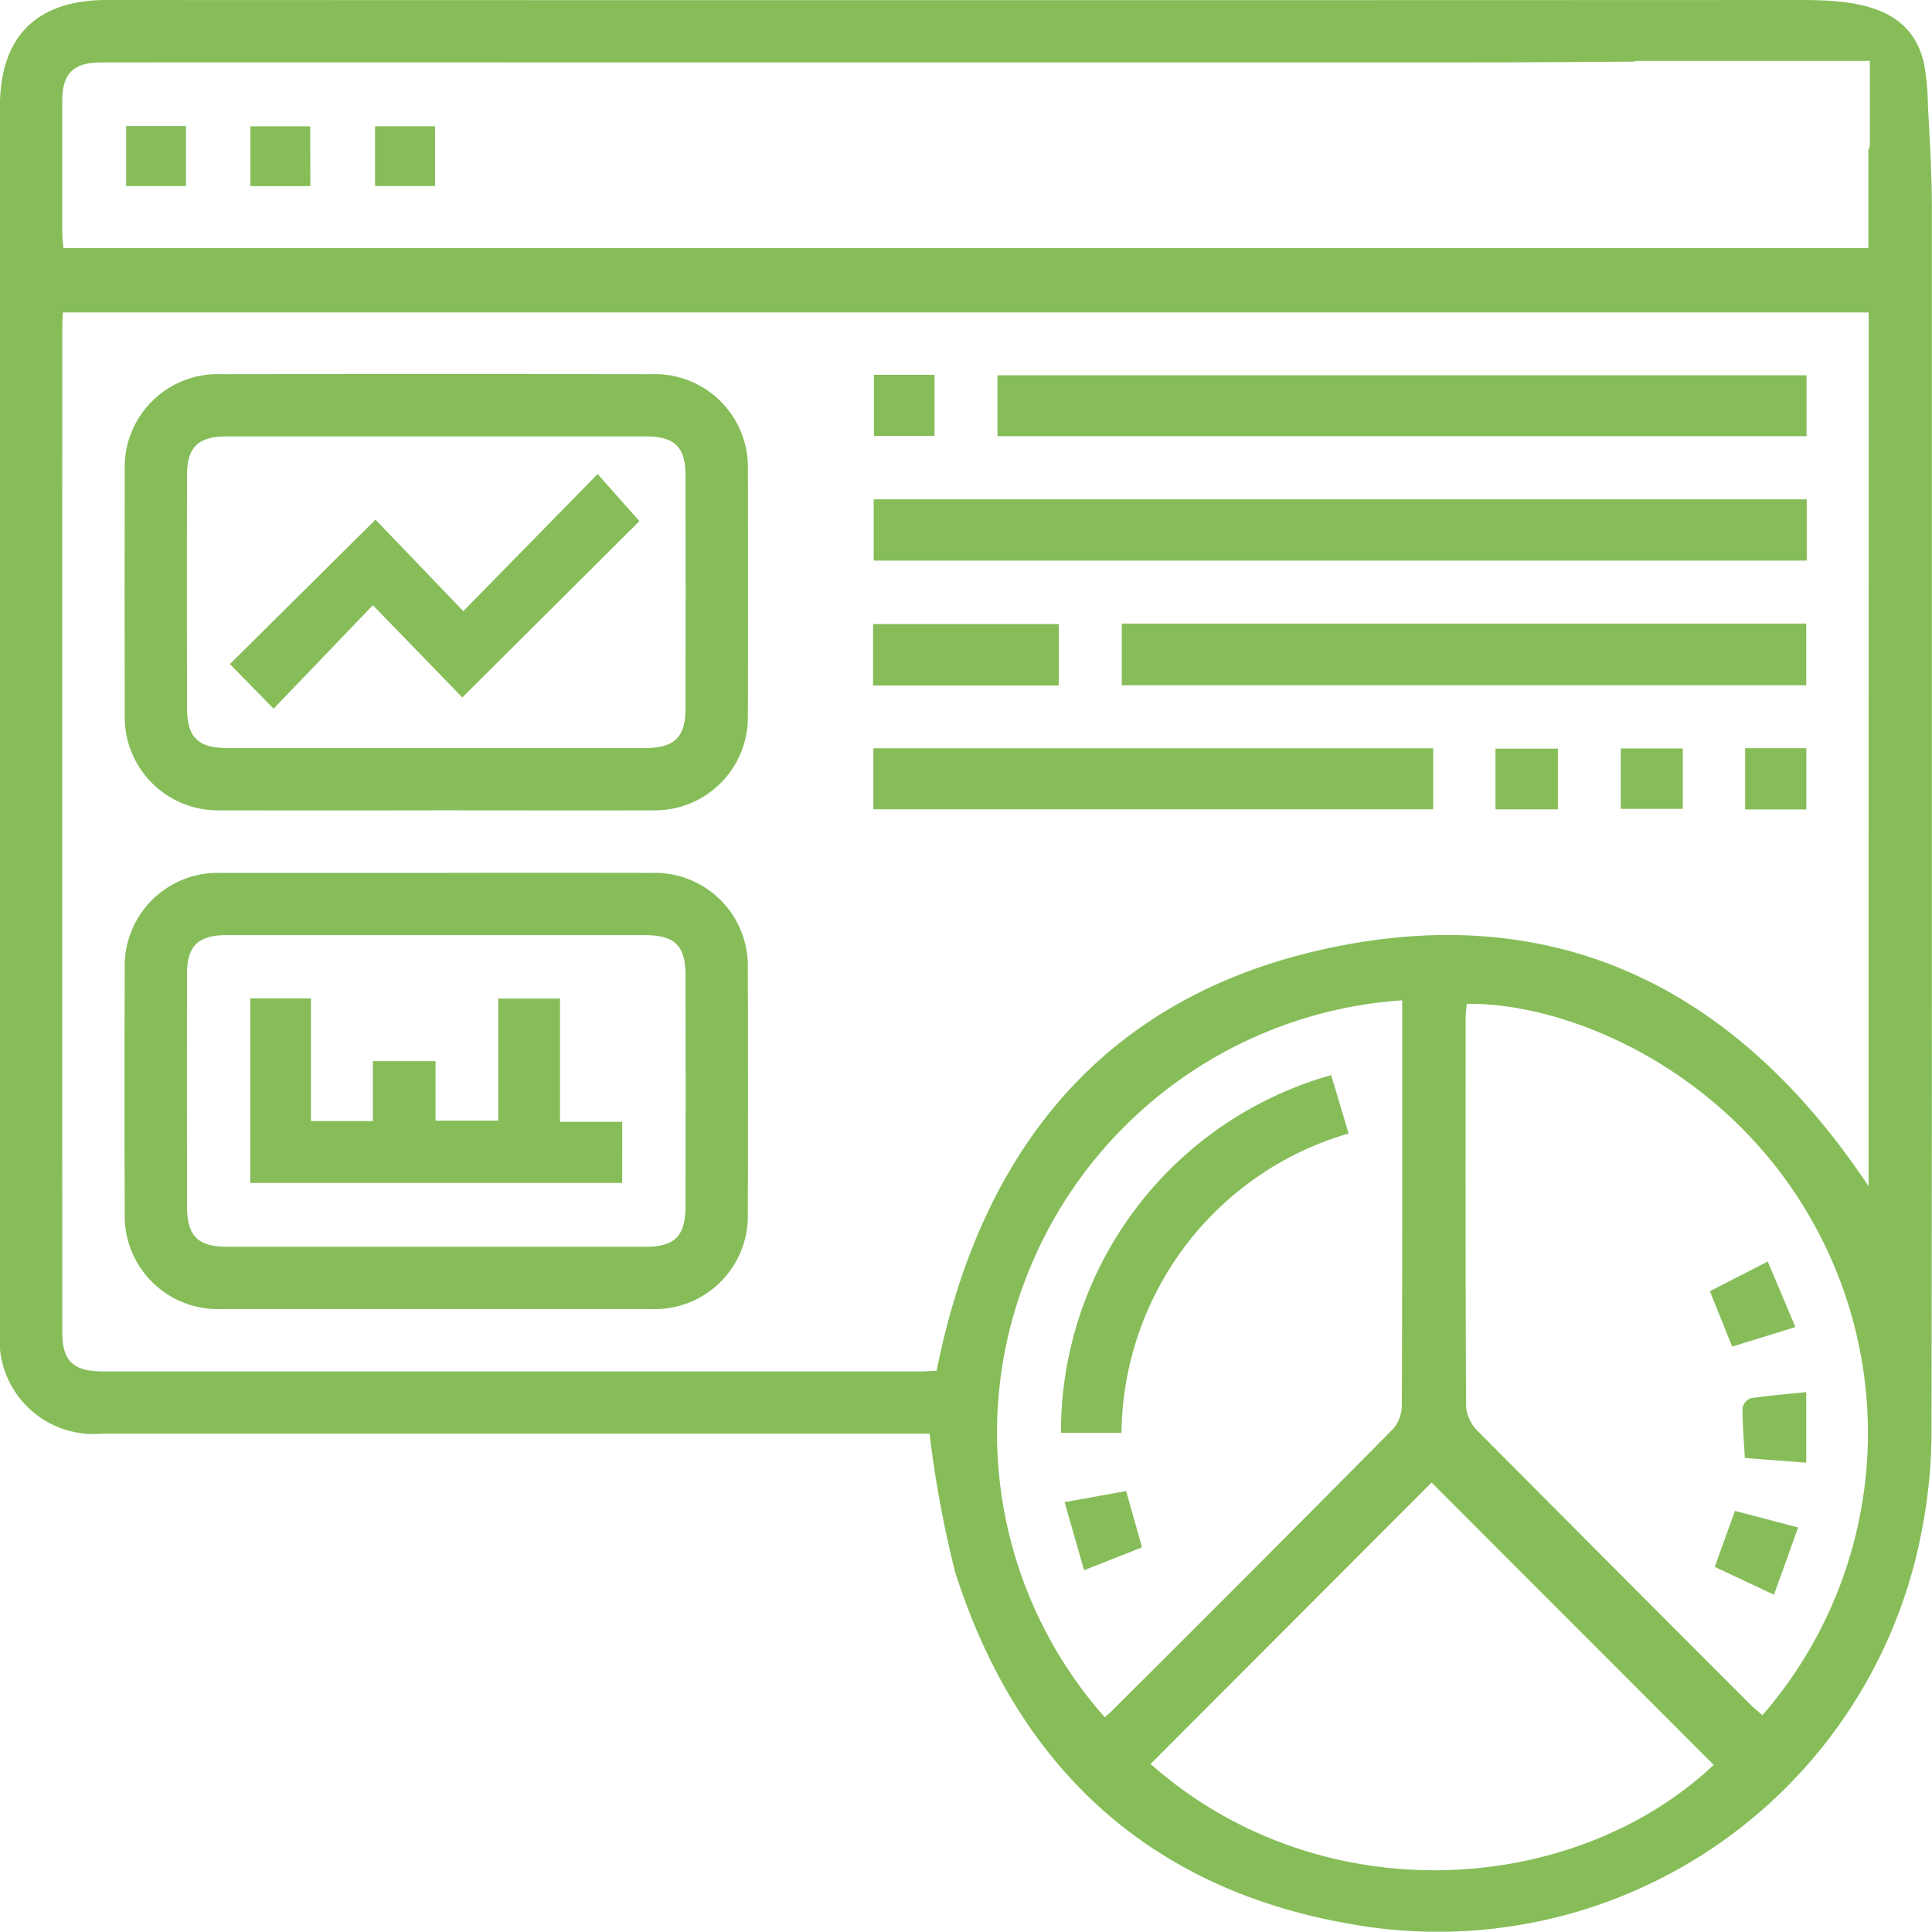
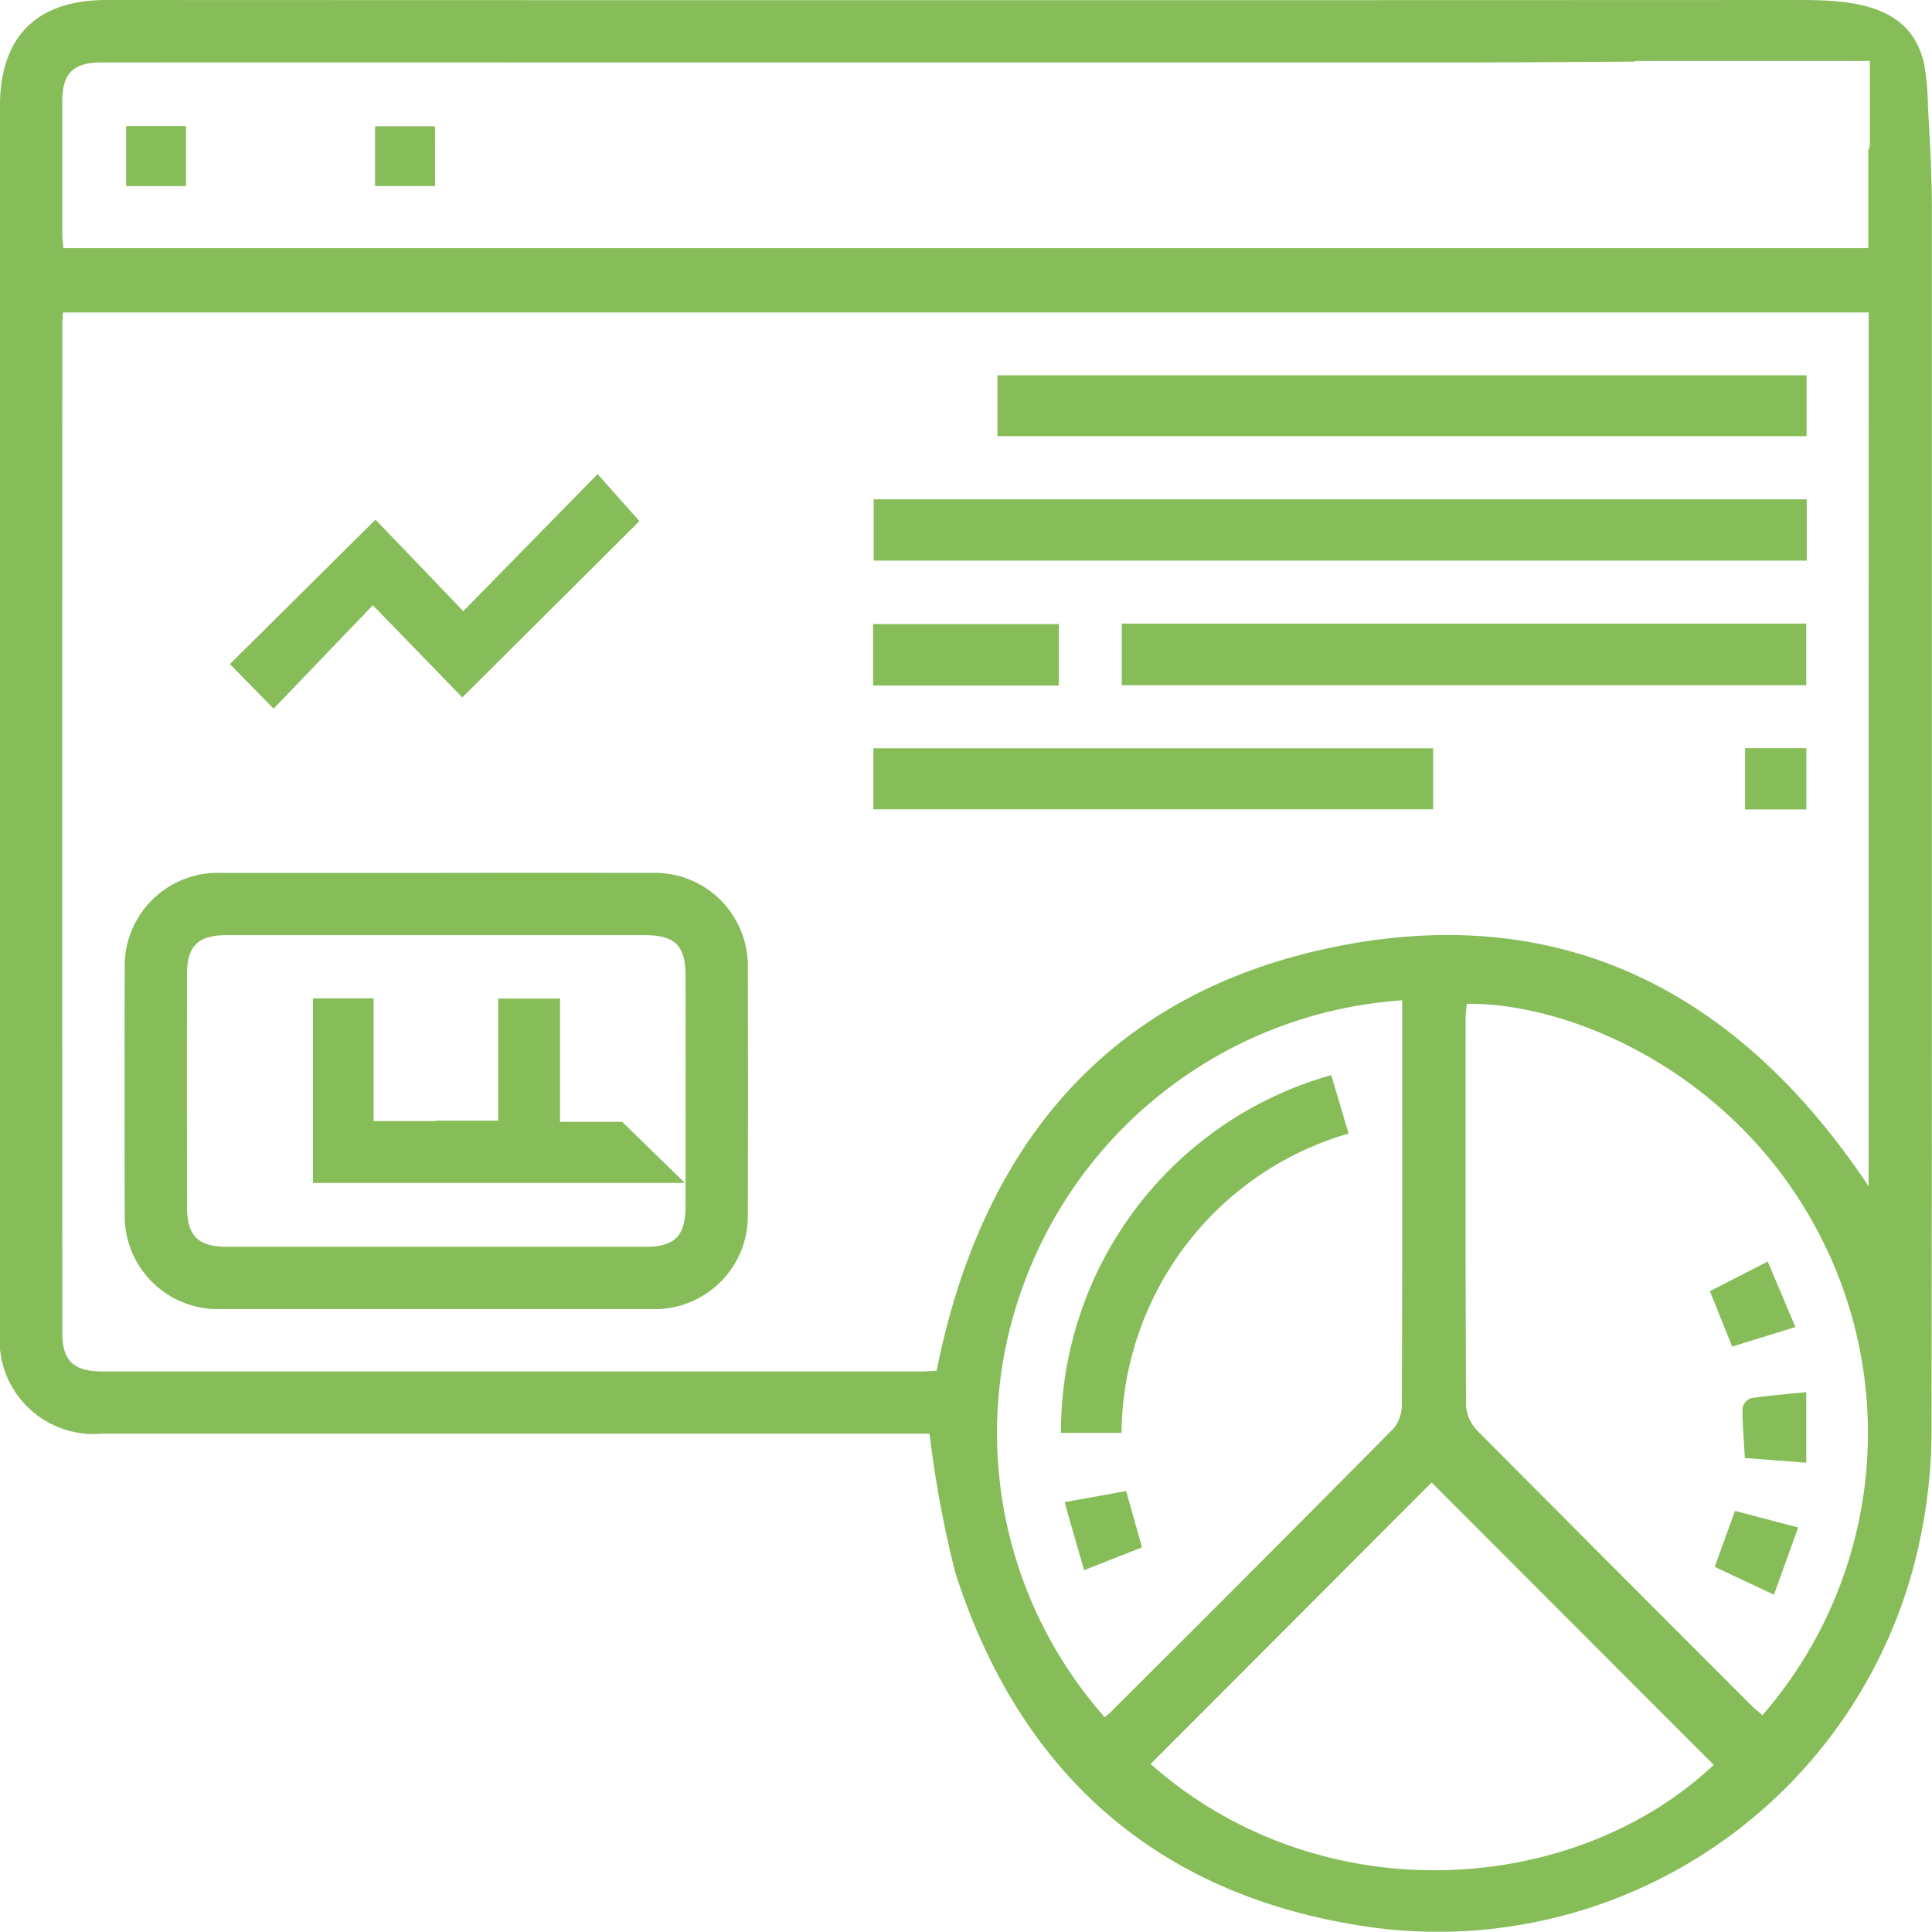
<svg xmlns="http://www.w3.org/2000/svg" width="82.358" height="82.345" viewBox="0 0 82.358 82.345" fill="#86bd59">
  <g transform="translate(-11787 -6786.001)">
    <path d="M1709.9-1174.111q-.029-.53-.056-1.067a11.147,11.147,0,0,0-.152-1.693c-.545-2.667-3.213-2.781-5.424-2.78q-36.028.015-72.057,0c-2.991,0-4.554,1.559-4.554,4.542v52.229a4.005,4.005,0,0,0,4.33,4.344q17.31,0,34.618,0h.68a46.763,46.763,0,0,0,1.095,5.913c2.643,8.268,8.23,13.485,16.807,14.981a20.992,20.992,0,0,0,24.378-16.671,22.336,22.336,0,0,0,.432-4.61q.015-9.23.016-18.46,0-9.515,0-19.032,0-4.758,0-9.516v-4.758C1710.015-1171.839,1709.961-1172.97,1709.9-1174.111Zm-35.146,67.664a18.277,18.277,0,0,1-3.5-18.342,18.533,18.533,0,0,1,16.179-12.221v.8c0,5.477.007,10.954-.015,16.429a1.573,1.573,0,0,1-.35,1.02q-6.01,6.074-12.07,12.1C1674.926-1106.587,1674.839-1106.519,1674.757-1106.448Zm1.953,1.992q6.049-6.056,11.98-12,5.991,6,12.027,12.038C1694.714-1098.768,1683.9-1098.082,1676.71-1104.455Zm26.083-2.083c-.16-.138-.327-.267-.477-.416q-5.841-5.841-11.667-11.7a1.684,1.684,0,0,1-.489-1.045c-.03-5.536-.022-11.07-.019-16.606,0-.188.031-.375.049-.555,4.575-.053,11.625,3.074,15.114,9.993A18.343,18.343,0,0,1,1702.793-1106.538Zm4.525-22.544c-5.442-8.174-12.918-12.161-22.638-10.23s-15.159,8.433-17.091,18.095c-.183.009-.426.029-.668.029q-17.434,0-34.865,0c-1.266,0-1.737-.445-1.737-1.662q-.006-21.464,0-42.928c0-.162.015-.324.026-.553h76.977Zm.055-44.426a.456.456,0,0,1-.066.246v4.187h-76.94c-.017-.2-.05-.412-.05-.623q0-2.825,0-5.646c0-1.181.474-1.644,1.668-1.645q9.8-.006,19.591,0h37.979c2.571,0,5.163-.019,7.756-.035a.536.536,0,0,1,.169-.03h5.559a.282.282,0,0,1,.036,0l.878,0h3.419v3.549Z" transform="translate(10159.34 7965.652)" />
    <path d="M1635.473-1135.131q9.176,0,18.348,0a3.967,3.967,0,0,0,4.108-4.065q.015-5.232,0-10.463a3.966,3.966,0,0,0-4.108-4.065q-4.566-.008-9.131,0-2.3,0-4.608,0t-4.607,0a3.968,3.968,0,0,0-4.108,4.065q-.015,5.232,0,10.463A3.97,3.97,0,0,0,1635.473-1135.131Zm-1.449-14.3c0-1.176.479-1.638,1.672-1.639q2.261,0,4.52,0l4.52,0q4.393,0,8.789,0c1.3,0,1.748.443,1.75,1.73q.007,4.894,0,9.789c0,1.307-.445,1.765-1.717,1.765q-8.915,0-17.828,0c-1.238,0-1.7-.461-1.705-1.69Q1634.014-1144.454,1634.023-1149.43Z" transform="translate(10160.949 7976.935)" />
-     <path d="M1635.459-1149.943q4.567.008,9.131,0c3.1,0,6.2.008,9.3,0a3.964,3.964,0,0,0,4.04-4.047q.015-5.232,0-10.463a3.964,3.964,0,0,0-4.093-4.082q-9.173-.013-18.347,0a3.969,3.969,0,0,0-4.122,4.136q-.013,5.191,0,10.379A3.973,3.973,0,0,0,1635.459-1149.943Zm-1.436-14.3c0-1.178.474-1.636,1.671-1.639h13.474q2.219,0,4.436,0c1.2,0,1.666.461,1.668,1.642q.011,4.978,0,9.953c0,1.227-.474,1.687-1.714,1.688q-8.914,0-17.828,0c-1.236,0-1.705-.459-1.707-1.692Q1634.011-1159.266,1634.022-1164.242Z" transform="translate(10160.95 7970.487)" />
    <path d="M1693.386-1164.821H1653.61v2.611h39.776Z" transform="translate(10170.634 7972.107)" />
    <path d="M1691.776-1168.505h-34.49v2.595h34.49Z" transform="translate(10172.234 7970.504)" />
    <path d="M1690.156-1161.129h-29.177v2.628h29.177Z" transform="translate(10173.841 7973.713)" />
    <path d="M1653.6-1154.826h23.864v-2.6H1653.6Z" transform="translate(10170.63 7975.326)" />
    <path d="M1661.51-1161.116h-7.917v2.621h7.917Z" transform="translate(10170.626 7973.719)" />
-     <path d="M1672.079-1154.829h2.66v-2.586h-2.66Z" transform="translate(10178.672 7975.33)" />
-     <path d="M1675.8-1154.846h2.645v-2.575H1675.8Z" transform="translate(10180.29 7975.327)" />
    <path d="M1679.493-1154.817h2.61v-2.612h-2.61Z" transform="translate(10181.898 7975.324)" />
-     <path d="M1656.2-1168.52h-2.583v2.61h2.583Z" transform="translate(10170.636 7970.497)" />
    <path d="M1641.356-1175.9H1638.8v2.547h2.561Z" transform="translate(10164.187 7967.284)" />
-     <path d="M1637.65-1175.9H1635.1v2.552h2.554Z" transform="translate(10162.575 7967.285)" />
    <path d="M1633.957-1175.907h-2.55v2.558h2.55Z" transform="translate(10160.971 7967.282)" />
    <path d="M1678.591-1132.388l2.524,1.186c.358-.995.678-1.883,1.031-2.866l-2.694-.708Z" transform="translate(10181.506 7985.183)" />
    <path d="M1682.093-1139.388l-1.181-2.794-2.466,1.264.95,2.361Z" transform="translate(10181.443 7981.96)" />
    <path d="M1679.415-1137.617c0,.679.057,1.358.1,2.121l2.618.2v-3.008c-.857.089-1.621.146-2.374.263A.564.564,0,0,0,1679.415-1137.617Z" transform="translate(10181.865 7983.649)" />
    <path d="M1664.456-1140.414a13.386,13.386,0,0,1,6.98-4.814c-.265-.89-.5-1.692-.743-2.49a15.8,15.8,0,0,0-11.518,15.25h2.58A13.453,13.453,0,0,1,1664.456-1140.414Z" transform="translate(10173.052 7979.55)" />
    <path d="M1659.279-1134.893c.284.992.55,1.913.832,2.9l2.47-.973-.676-2.4Z" transform="translate(10173.101 7984.928)" />
-     <path d="M1650.949-1144.735h-2.65v-5.257h-2.636v5.206h-2.67v-2.536h-2.673v2.553h-2.639V-1150h-2.589v7.869h15.856Z" transform="translate(10162.574 7978.559)" />
+     <path d="M1650.949-1144.735h-2.65v-5.257h-2.636v5.206h-2.67v-2.536v2.553h-2.639V-1150h-2.589v7.869h15.856Z" transform="translate(10162.574 7978.559)" />
    <path d="M1640.584-1159.981l3.813,3.932c2.645-2.632,5.146-5.123,7.549-7.516l-1.781-2.007-5.726,5.844-3.743-3.9-6.207,6.157,1.863,1.9Z" transform="translate(10162.311 7971.781)" />
  </g>
</svg>